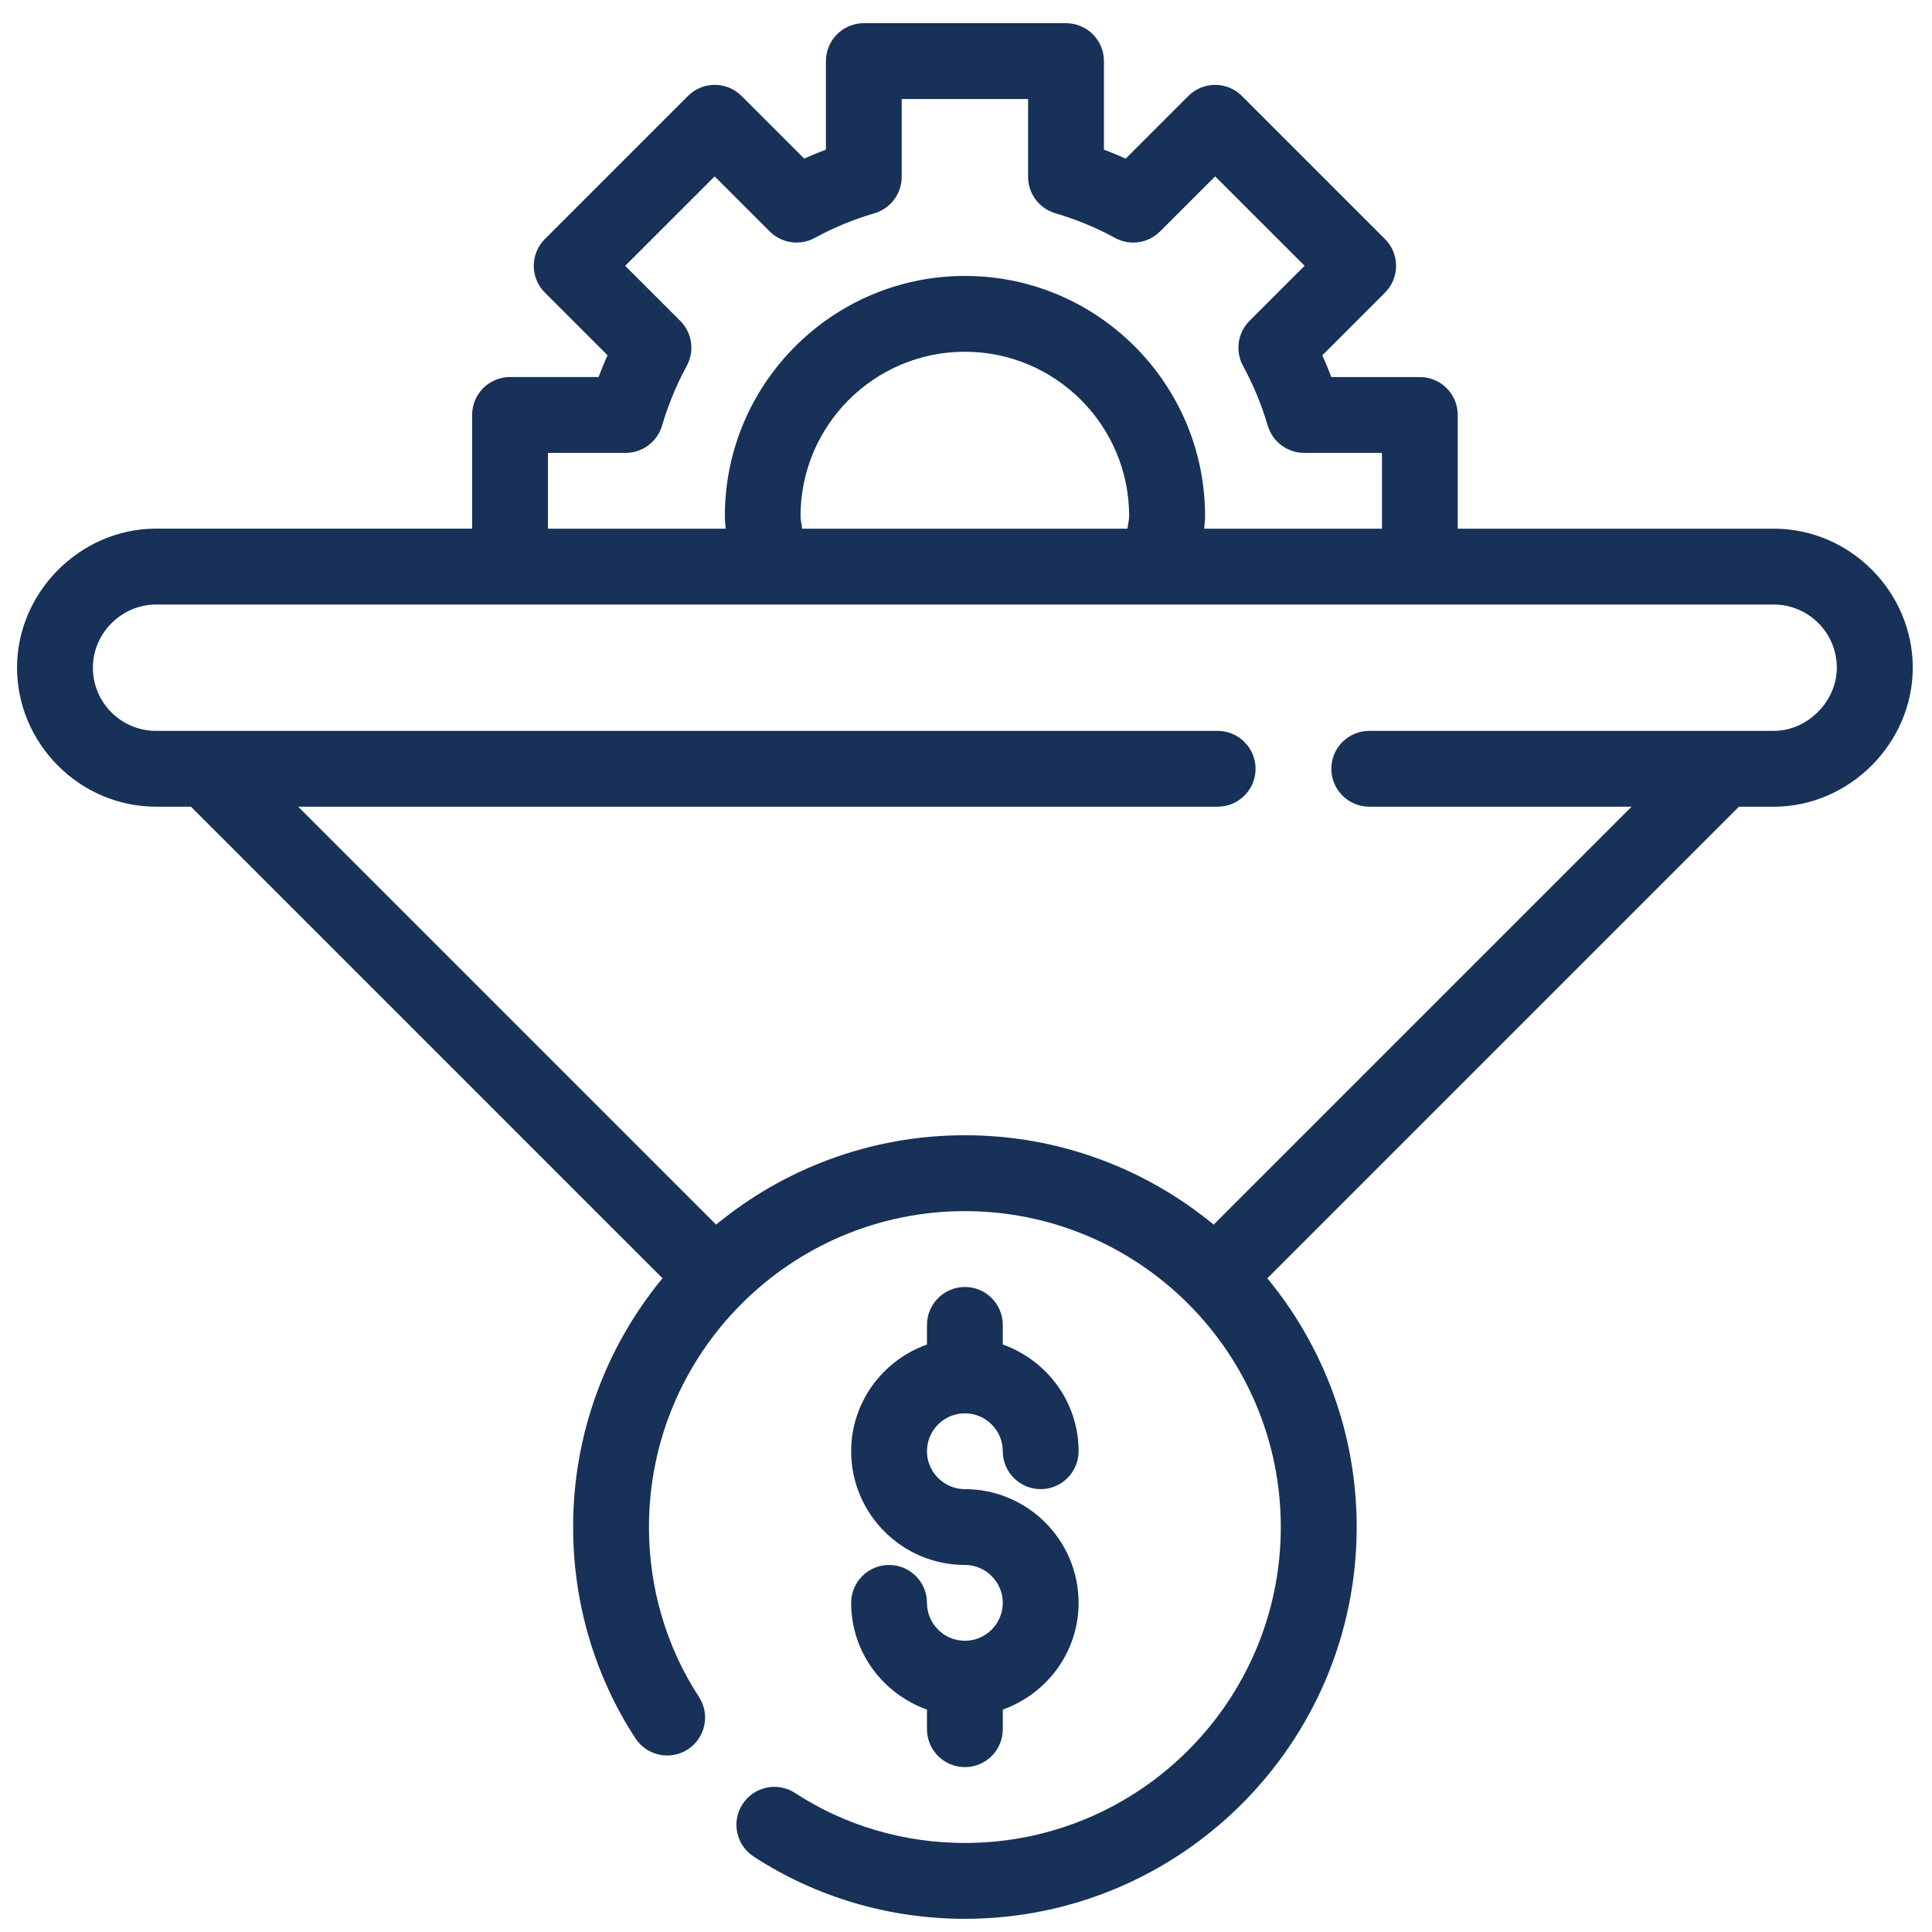
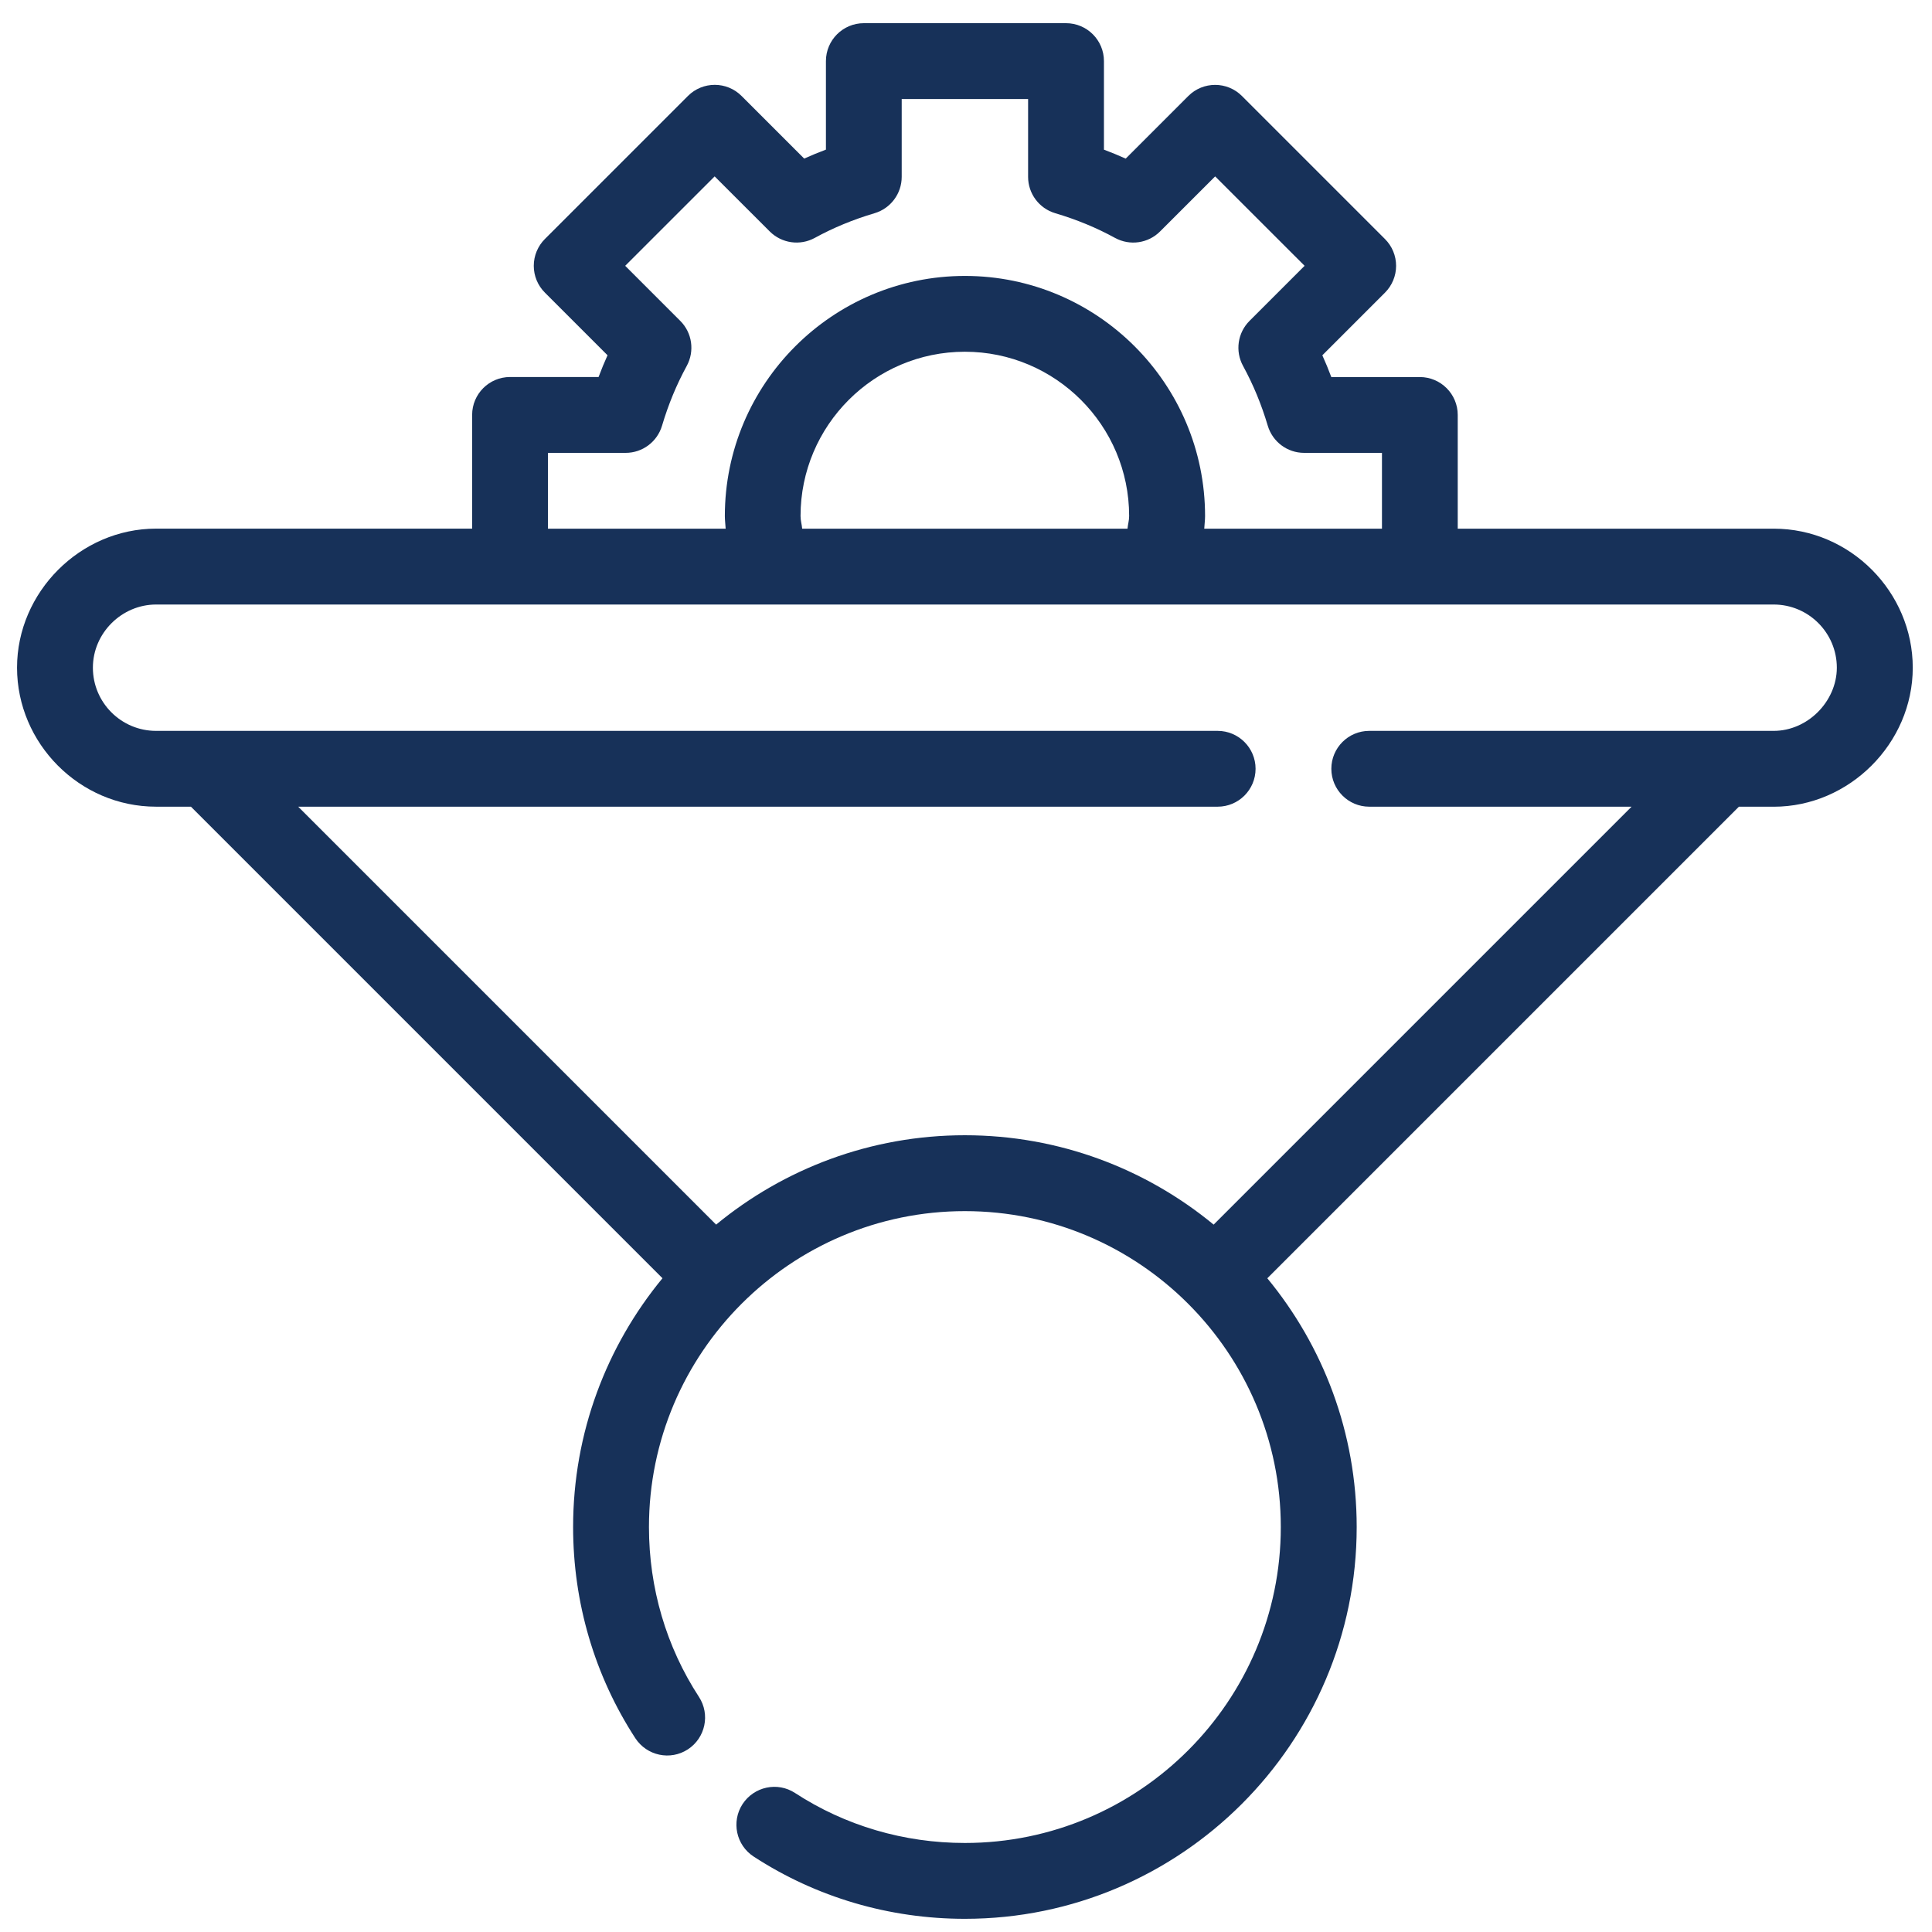
<svg xmlns="http://www.w3.org/2000/svg" id="Layer_2" viewBox="0 0 500 500">
  <defs>
    <style>.cls-1{fill:#173159;}.cls-2{opacity:0;}</style>
  </defs>
  <g id="Layer_1-2">
    <g class="cls-2">
-       <rect width="500" height="500" />
-     </g>
+       </g>
  </g>
  <g id="Layer_2-2">
    <path class="cls-1" d="M459.02,136.82h-81.76v-29.43c0-5.42-4.4-9.81-9.81-9.81h-22.91c-.71-1.92-1.49-3.79-2.32-5.63l16.21-16.21c1.84-1.84,2.88-4.34,2.88-6.94s-1.03-5.1-2.88-6.94l-37.02-37.02c-3.83-3.83-10.04-3.83-13.87,0l-16.21,16.21c-1.84-.83-3.72-1.6-5.63-2.32V15.81c0-5.42-4.4-9.81-9.81-9.81h-52.33c-5.42,0-9.81,4.4-9.81,9.81v22.91c-1.92,.73-3.79,1.49-5.63,2.32l-16.21-16.21c-3.83-3.83-10.04-3.83-13.87,0l-37.02,37.02c-1.84,1.84-2.88,4.34-2.88,6.94s1.03,5.1,2.88,6.94l16.21,16.21c-.83,1.84-1.61,3.72-2.32,5.63h-22.91c-5.42,0-9.81,4.4-9.81,9.81v29.43H40.39c-19.59,0-35.98,16.41-35.98,35.98s16.14,35.98,35.98,35.98h9.02l122.04,122.04c-14.44,17.52-23.13,39.96-23.13,64.38,0,19.58,5.57,38.48,16.11,54.67,2.98,4.54,9.04,5.83,13.58,2.88,4.55-2.96,5.83-9.04,2.88-13.58-8.47-12.99-12.94-28.2-12.94-43.96,0-45.08,36.68-81.76,81.76-81.76s81.76,36.68,81.76,81.76-36.68,81.76-81.76,81.76c-15.77,0-30.97-4.47-43.96-12.94-4.54-2.96-10.6-1.66-13.58,2.88-2.95,4.54-1.67,10.62,2.88,13.58,16.19,10.54,35.08,16.11,54.67,16.11,55.91,0,101.39-45.48,101.39-101.39,0-24.43-8.69-46.86-23.13-64.38l122.04-122.04h9.02c19.57,0,35.98-16.42,35.98-35.98s-16.14-35.98-35.98-35.98h0Zm-317.24-19.62h20.15c4.34,0,8.16-2.86,9.4-7.02,1.66-5.58,3.76-10.64,6.4-15.48,2.08-3.83,1.41-8.57-1.67-11.65l-14.26-14.26,23.15-23.14,14.26,14.25c3.09,3.08,7.83,3.76,11.65,1.67,4.79-2.62,9.85-4.72,15.5-6.4,4.15-1.24,7-5.07,7-9.4V25.62h32.71v20.15c0,4.34,2.85,8.16,7,9.4,5.65,1.68,10.71,3.78,15.5,6.4,3.82,2.09,8.57,1.42,11.65-1.67l14.26-14.25,23.15,23.14-14.26,14.26c-3.08,3.08-3.76,7.82-1.67,11.65,2.64,4.84,4.74,9.91,6.4,15.48,1.24,4.16,5.06,7.02,9.4,7.02h20.15v19.62h-45.99c.05-1.1,.21-2.14,.21-3.27,0-34.26-27.88-62.14-62.14-62.14s-62.14,27.88-62.14,62.14c0,1.13,.15,2.17,.21,3.27h-45.99v-19.62h0Zm150.44,16.35c0,1.2-.33,2.14-.42,3.27h-84.2c-.09-1.13-.42-2.07-.42-3.27,0-23.44,19.07-42.52,42.52-42.52s42.52,19.07,42.52,42.52Zm178.17,50.8c-2.97,2.93-7,4.8-11.37,4.8h-104.66c-5.42,0-9.81,4.4-9.81,9.81s4.4,9.81,9.81,9.81h67.89l-108.16,108.16c-17.52-14.44-39.96-23.13-64.38-23.13s-46.86,8.69-64.38,23.13l-108.16-108.16h237.96c5.42,0,9.81-4.4,9.81-9.81s-4.4-9.81-9.81-9.81H40.39c-9.02,0-16.35-7.33-16.35-16.35s7.52-16.35,16.35-16.35H459.02c9.02,0,16.35,7.33,16.35,16.35,0,4.38-1.93,8.53-4.98,11.55Z" />
-     <path class="cls-1" d="M249.71,424.63c-5.4,0-9.81-4.41-9.81-9.81s-4.4-9.81-9.81-9.81-9.81,4.4-9.81,9.81c0,12.77,8.23,23.56,19.62,27.62v5.08c0,5.42,4.4,9.81,9.81,9.81s9.81-4.4,9.81-9.81v-5.08c11.39-4.06,19.62-14.86,19.62-27.62,0-16.22-13.21-29.43-29.43-29.43-5.4,0-9.81-4.41-9.81-9.81s4.41-9.81,9.81-9.81,9.81,4.41,9.81,9.81,4.4,9.81,9.81,9.81,9.81-4.4,9.81-9.81c0-12.77-8.23-23.56-19.62-27.62v-5.08c0-5.42-4.4-9.81-9.81-9.81s-9.81,4.4-9.81,9.81v5.08c-11.39,4.06-19.62,14.86-19.62,27.62,0,16.22,13.21,29.43,29.43,29.43,5.4,0,9.81,4.41,9.81,9.81s-4.41,9.81-9.81,9.81Z" />
  </g>
</svg>